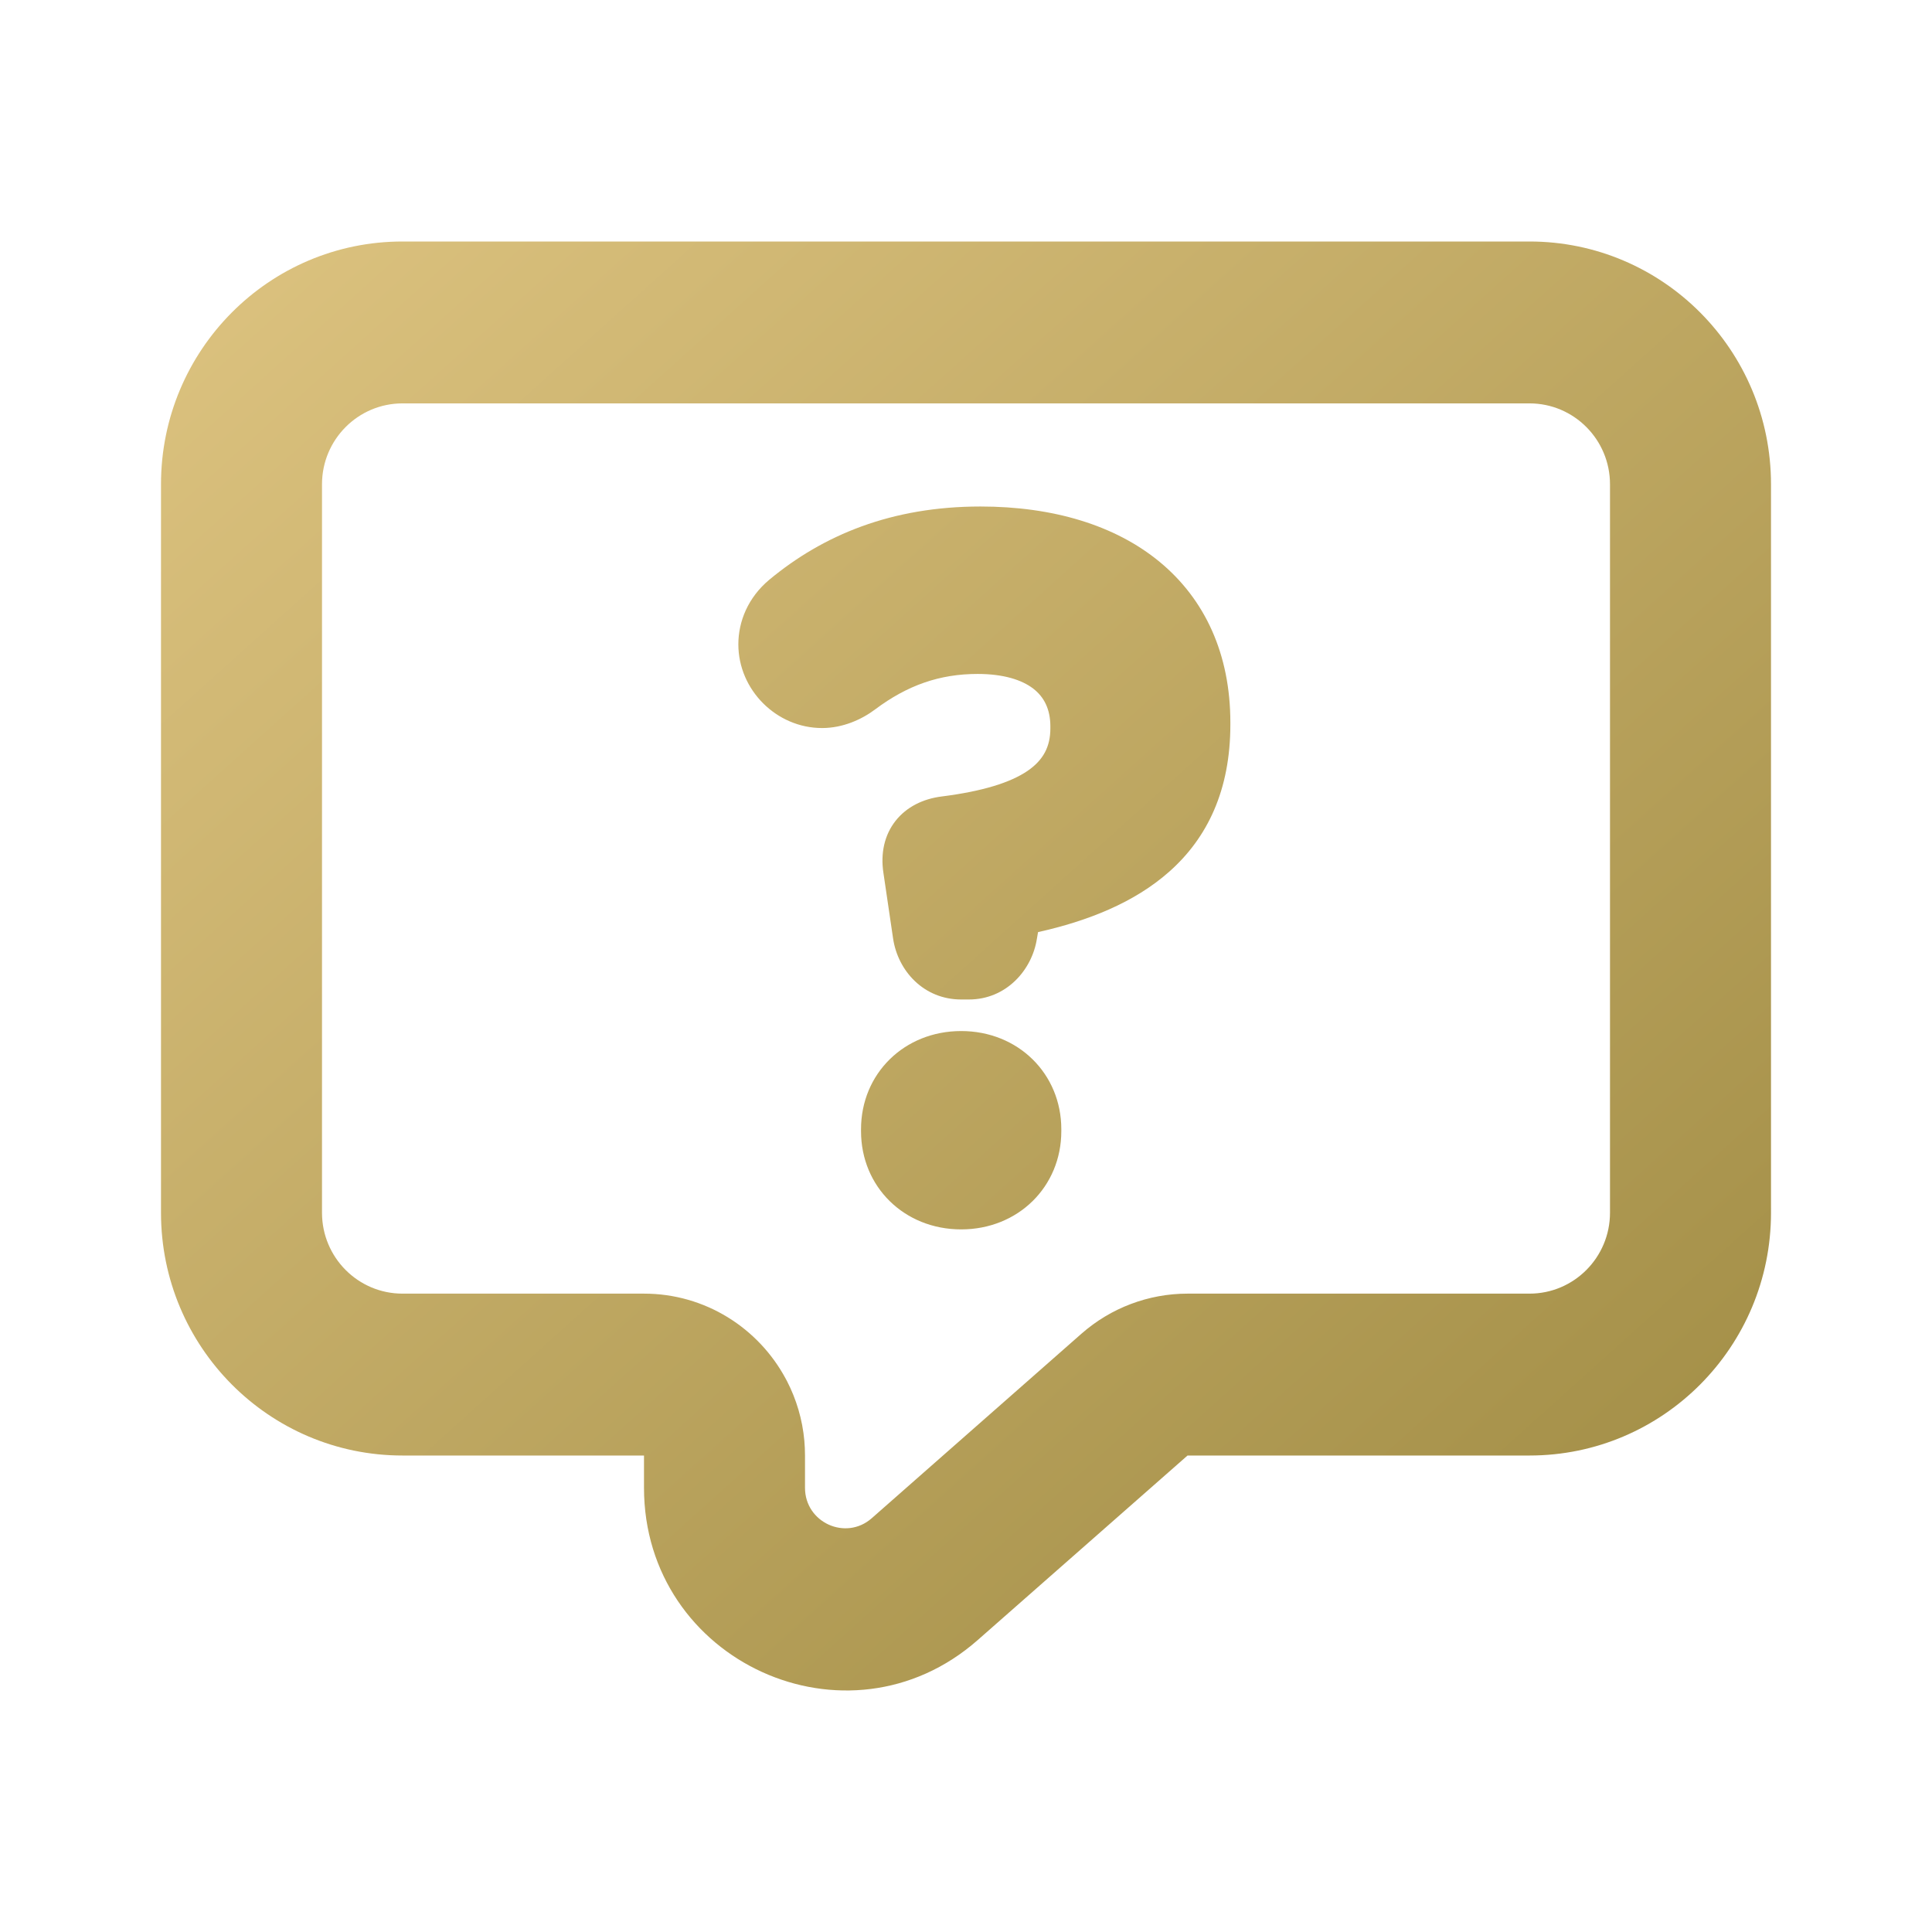
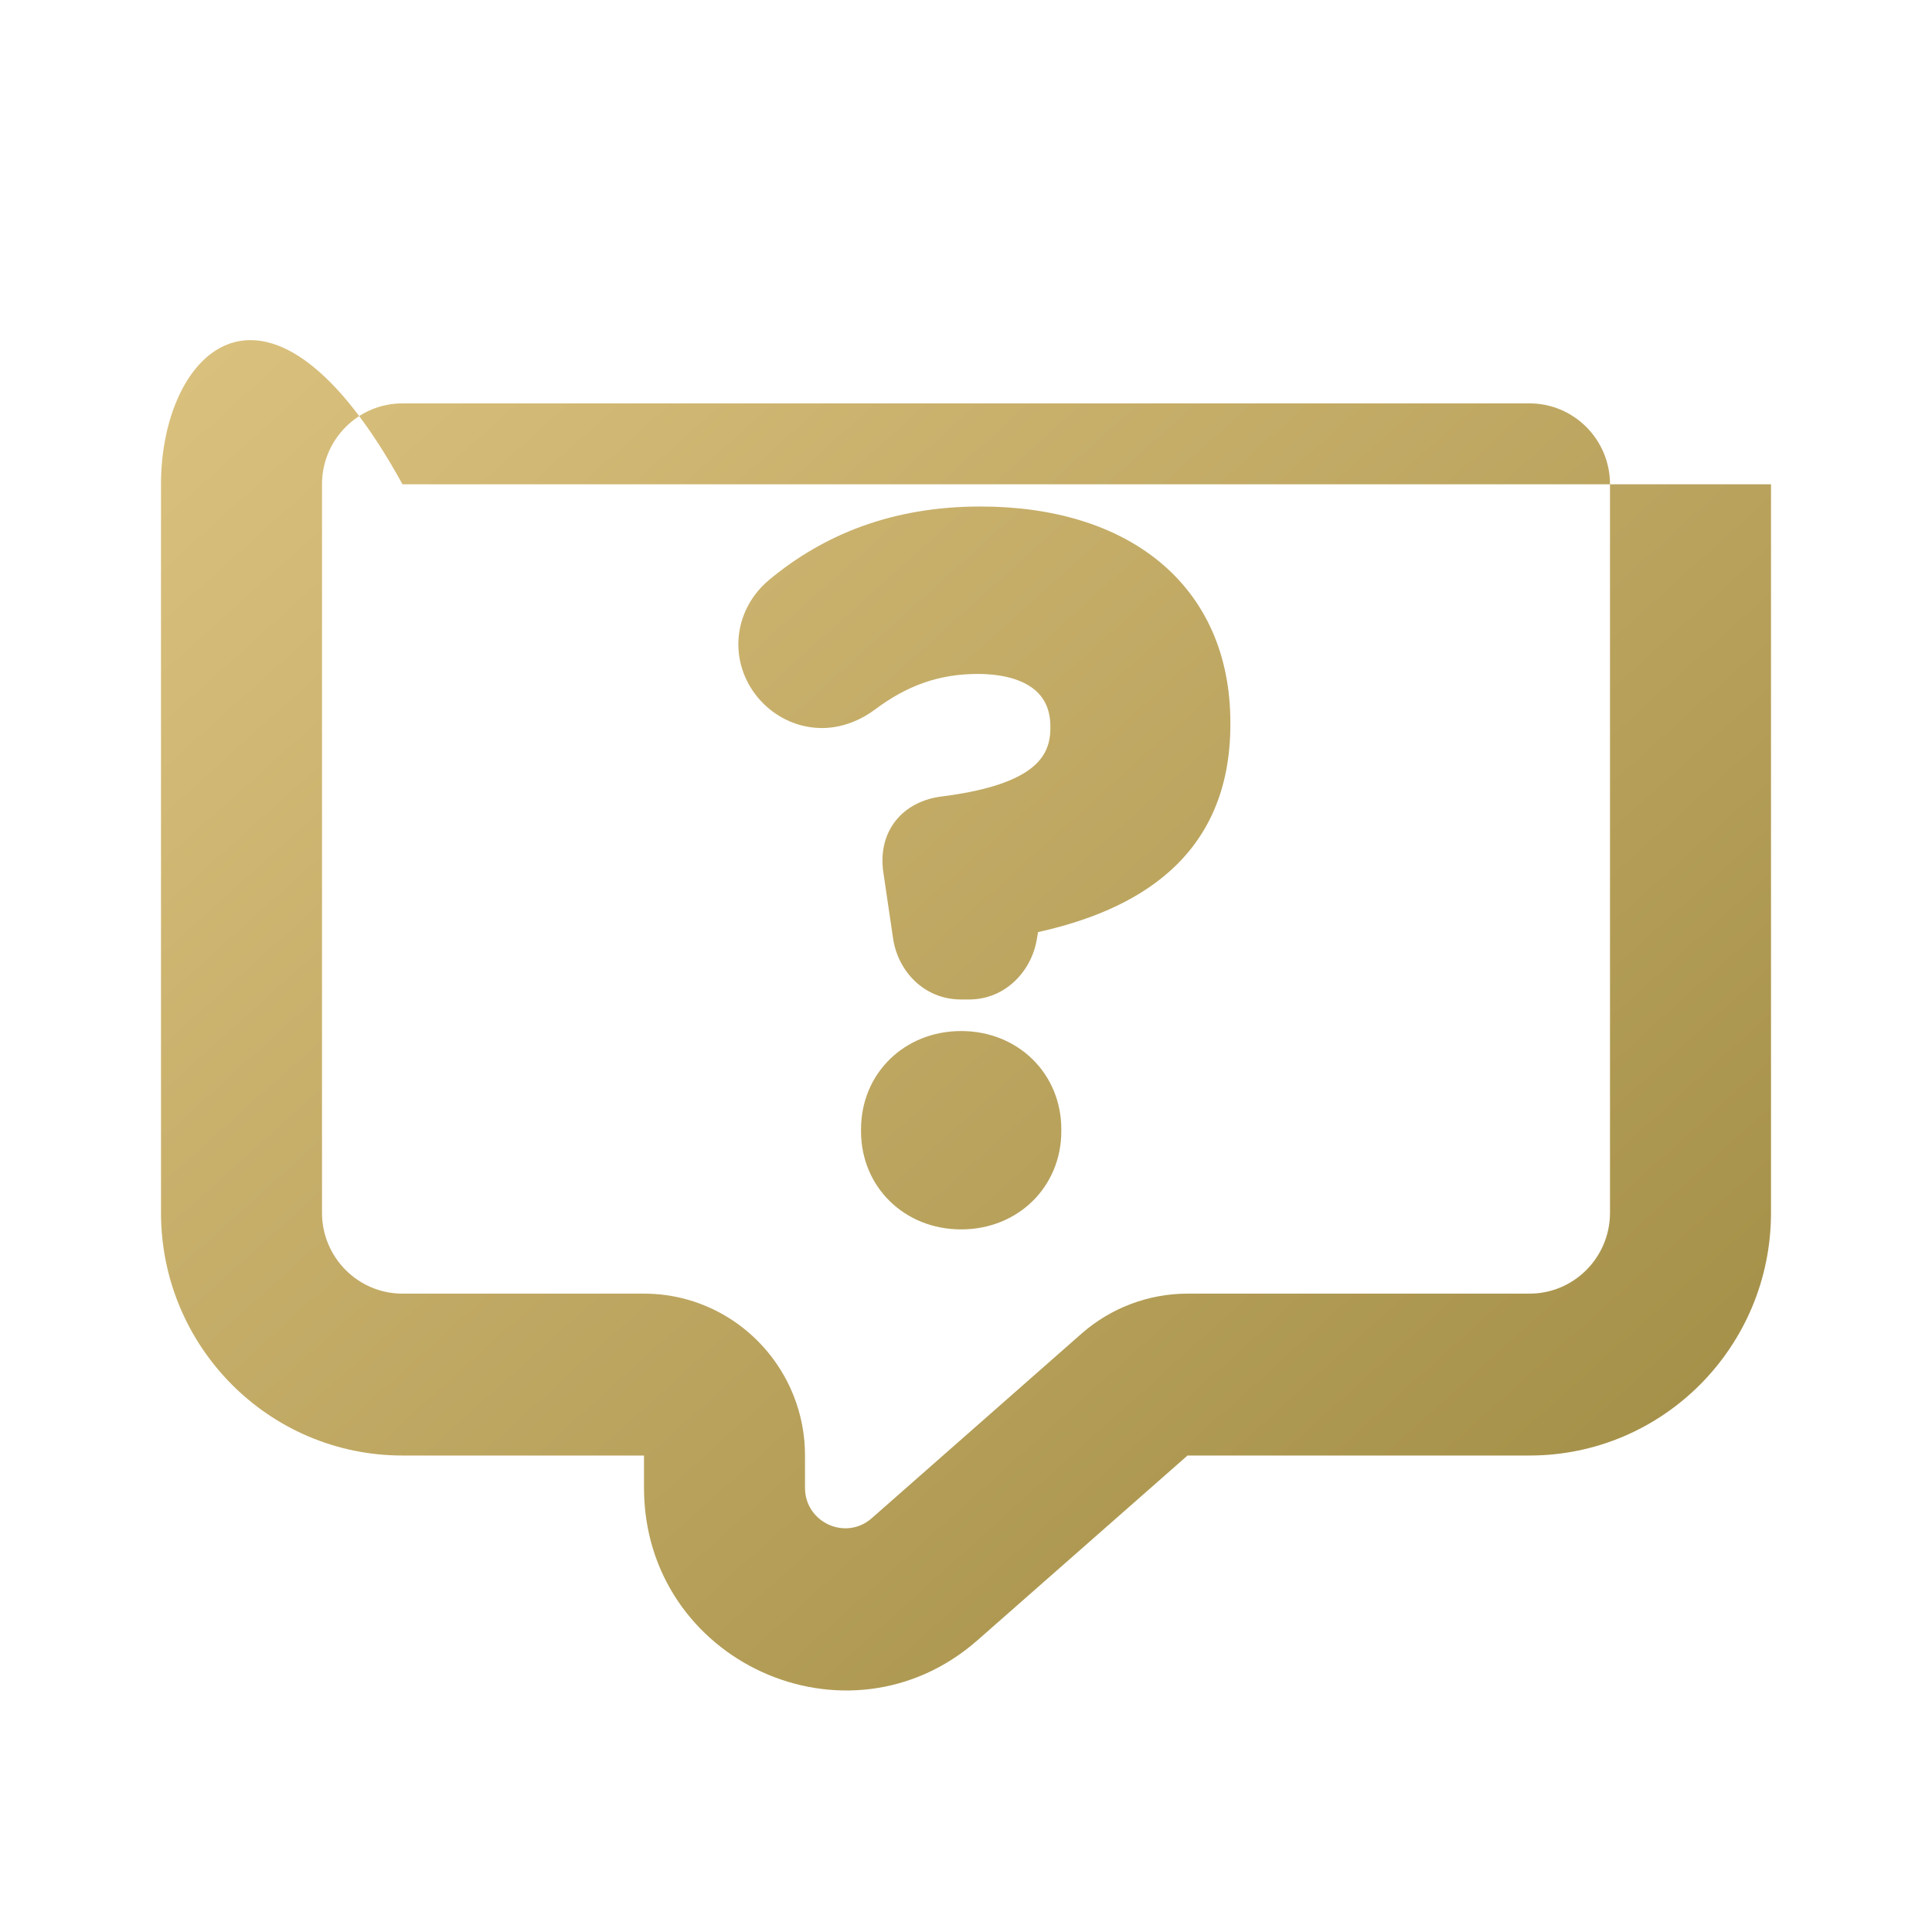
<svg xmlns="http://www.w3.org/2000/svg" width="24" height="24" viewBox="0 0 24 24" fill="none">
-   <path fill-rule="evenodd" clip-rule="evenodd" d="M2 6.016V15.065C2 16.731 3.343 18.081 5 18.081H8V18.482C8 20.641 10.53 21.795 12.146 20.373L14.752 18.081H19C20.657 18.081 22 16.731 22 15.065V6.016C22 4.35 20.657 3 19 3H5C3.343 3 2 4.35 2 6.016ZM8 16.07C8.761 16.07 9.423 16.498 9.761 17.128L9.777 17.158C9.893 17.383 9.968 17.633 9.992 17.898C9.997 17.958 10 18.019 10 18.081V18.482C10 18.913 10.506 19.144 10.829 18.86L13.434 16.568C13.799 16.247 14.267 16.07 14.752 16.07H19C19.552 16.07 20 15.62 20 15.065V6.016C20 5.461 19.552 5.011 19 5.011H5C4.448 5.011 4 5.461 4 6.016V15.065C4 15.62 4.448 16.07 5 16.07H8ZM12.036 12.416C12.501 12.416 12.821 12.049 12.881 11.66L12.895 11.579C13.514 11.441 14.091 11.213 14.525 10.828C14.999 10.408 15.284 9.815 15.284 9V8.976C15.284 8.125 14.968 7.445 14.407 6.981C13.852 6.522 13.076 6.292 12.18 6.292C11.077 6.292 10.227 6.645 9.556 7.202C9.293 7.422 9.172 7.719 9.172 8.004C9.172 8.57 9.645 9.044 10.212 9.044C10.469 9.044 10.703 8.939 10.872 8.812C11.272 8.512 11.674 8.372 12.144 8.372C12.465 8.372 12.693 8.445 12.835 8.554C12.97 8.658 13.048 8.81 13.048 9.024V9.048C13.048 9.275 12.961 9.441 12.765 9.576C12.554 9.72 12.211 9.829 11.699 9.894C11.465 9.923 11.26 10.025 11.124 10.198C10.987 10.373 10.937 10.599 10.974 10.842L11.094 11.657C11.154 12.063 11.477 12.416 11.94 12.416H12.036ZM10.696 14.028V14.052C10.696 14.742 11.232 15.272 11.94 15.272C12.647 15.272 13.184 14.742 13.184 14.052V14.028C13.184 13.338 12.647 12.808 11.94 12.808C11.232 12.808 10.696 13.338 10.696 14.028Z" fill="url(#paint0_linear_6134_12160)" />
+   <path fill-rule="evenodd" clip-rule="evenodd" d="M2 6.016V15.065C2 16.731 3.343 18.081 5 18.081H8V18.482C8 20.641 10.53 21.795 12.146 20.373L14.752 18.081H19C20.657 18.081 22 16.731 22 15.065V6.016H5C3.343 3 2 4.35 2 6.016ZM8 16.07C8.761 16.07 9.423 16.498 9.761 17.128L9.777 17.158C9.893 17.383 9.968 17.633 9.992 17.898C9.997 17.958 10 18.019 10 18.081V18.482C10 18.913 10.506 19.144 10.829 18.86L13.434 16.568C13.799 16.247 14.267 16.07 14.752 16.07H19C19.552 16.07 20 15.62 20 15.065V6.016C20 5.461 19.552 5.011 19 5.011H5C4.448 5.011 4 5.461 4 6.016V15.065C4 15.62 4.448 16.07 5 16.07H8ZM12.036 12.416C12.501 12.416 12.821 12.049 12.881 11.66L12.895 11.579C13.514 11.441 14.091 11.213 14.525 10.828C14.999 10.408 15.284 9.815 15.284 9V8.976C15.284 8.125 14.968 7.445 14.407 6.981C13.852 6.522 13.076 6.292 12.18 6.292C11.077 6.292 10.227 6.645 9.556 7.202C9.293 7.422 9.172 7.719 9.172 8.004C9.172 8.57 9.645 9.044 10.212 9.044C10.469 9.044 10.703 8.939 10.872 8.812C11.272 8.512 11.674 8.372 12.144 8.372C12.465 8.372 12.693 8.445 12.835 8.554C12.97 8.658 13.048 8.81 13.048 9.024V9.048C13.048 9.275 12.961 9.441 12.765 9.576C12.554 9.72 12.211 9.829 11.699 9.894C11.465 9.923 11.26 10.025 11.124 10.198C10.987 10.373 10.937 10.599 10.974 10.842L11.094 11.657C11.154 12.063 11.477 12.416 11.94 12.416H12.036ZM10.696 14.028V14.052C10.696 14.742 11.232 15.272 11.94 15.272C12.647 15.272 13.184 14.742 13.184 14.052V14.028C13.184 13.338 12.647 12.808 11.94 12.808C11.232 12.808 10.696 13.338 10.696 14.028Z" fill="url(#paint0_linear_6134_12160)" />
  <defs>
    <linearGradient id="paint0_linear_6134_12160" x1="2" y1="3" x2="19.901" y2="22.89" gradientUnits="userSpaceOnUse">
      <stop stop-color="#DDC380" />
      <stop offset="1" stop-color="#9E8A42" />
    </linearGradient>
  </defs>
</svg>